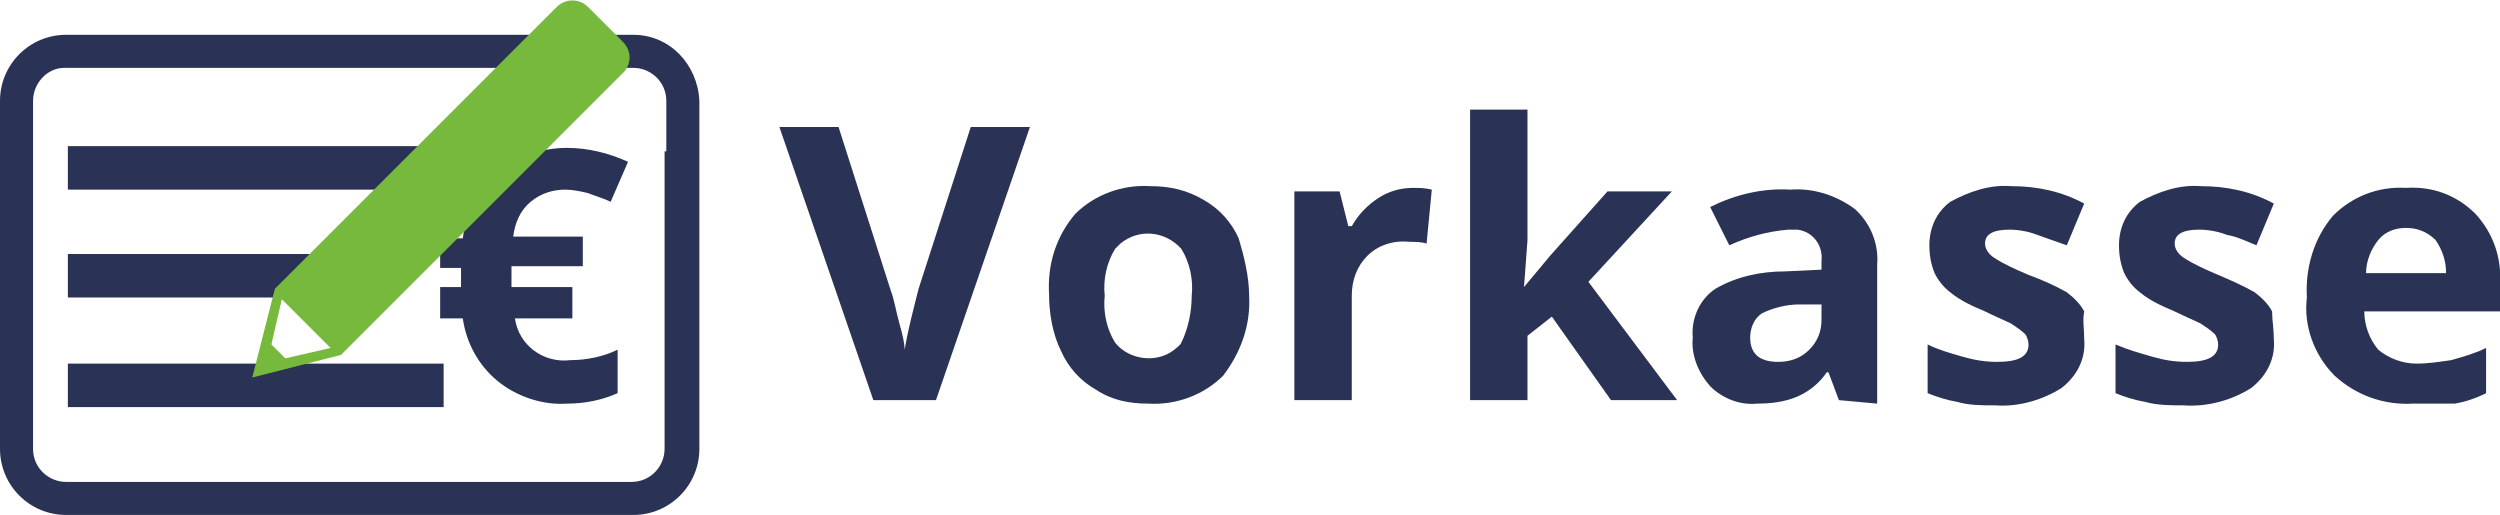
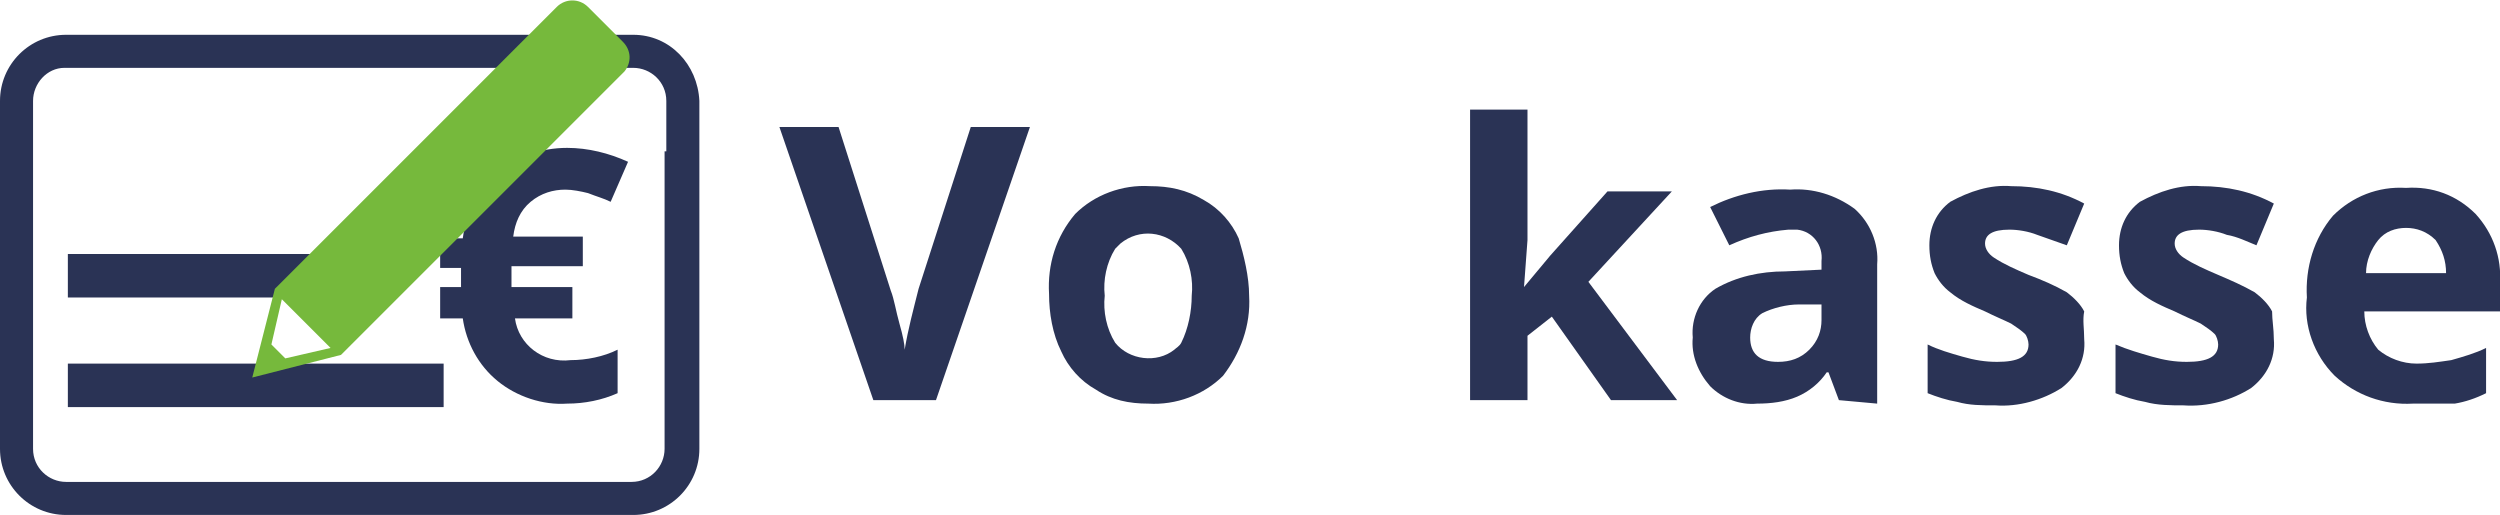
<svg xmlns="http://www.w3.org/2000/svg" version="1.1" id="Ebene_1" x="0px" y="0px" viewBox="0 0 143.7 29.6" style="enable-background:new 0 0 143.7 29.6;" xml:space="preserve">
  <style type="text/css">
	.st0{fill:#2A3355;}
	.st1{fill:#76B93C;}
</style>
  <g>
    <path class="st0" d="M36.4,2H3.8C1.7,2,0,3.7,0,5.8v0v20c0,2.1,1.7,3.8,3.8,3.8h32.6c2.1,0,3.8-1.7,3.8-3.8v-20   C40.1,3.7,38.5,2,36.4,2C36.4,2,36.4,2,36.4,2 M38.2,8.7v17.1c0,1-0.8,1.9-1.9,1.9H3.8c-1,0-1.9-0.8-1.9-1.9v-20   c0-1,0.8-1.9,1.8-1.9c0,0,0,0,0.1,0h32.6c1,0,1.9,0.8,1.9,1.9c0,0,0,0,0,0.1V8.7z" />
-     <rect x="3.9" y="8.4" class="st0" width="21.6" height="2.5" />
    <rect x="3.9" y="14.6" class="st0" width="16.4" height="2.5" />
    <rect x="3.9" y="20.9" class="st0" width="21.6" height="2.5" />
    <path class="st0" d="M32.5,10.9c-0.7,0-1.4,0.2-2,0.7c-0.6,0.5-0.9,1.2-1,2h4v1.7h-4.1v0.4v0.5v0.3h3.5v1.8h-3.3   c0.2,1.5,1.6,2.6,3.2,2.4c0.9,0,1.9-0.2,2.7-0.6v2.5c-0.9,0.4-1.9,0.6-2.9,0.6c-1.4,0.1-2.9-0.4-4-1.3c-1.1-0.9-1.8-2.2-2-3.6h-1.3   v-1.8h1.2c0-0.2,0-0.4,0-0.6v-0.5h-1.2v-1.7h1.3c0.2-1.5,0.9-2.8,2-3.8c1.1-0.9,2.5-1.4,4-1.4c1.2,0,2.4,0.3,3.5,0.8l-1,2.3   c-0.4-0.2-0.8-0.3-1.3-0.5C33.4,11,32.9,10.9,32.5,10.9" />
    <path class="st1" d="M35.8,2.4l-2-2c-0.5-0.5-1.3-0.5-1.8,0L15.9,16.5l-0.1,0.1l-1.3,5.1l5.1-1.3L20,20L35.9,4.1   C36.3,3.6,36.3,2.9,35.8,2.4C35.8,2.4,35.8,2.4,35.8,2.4 M16.4,20.6l-0.8-0.8l0.6-2.6L19,20L16.4,20.6z" />
    <path class="st0" d="M55.8,7.3h3.4L53.8,23h-3.6L44.8,7.3h3.4l3,9.4c0.2,0.5,0.3,1.2,0.5,1.9c0.2,0.7,0.3,1.2,0.3,1.5   c0.2-1.2,0.5-2.3,0.8-3.5L55.8,7.3z" />
    <path class="st0" d="M71.8,17c0.1,1.7-0.5,3.3-1.5,4.6c-1.1,1.1-2.7,1.7-4.3,1.6c-1.1,0-2.1-0.2-3-0.8c-0.9-0.5-1.6-1.3-2-2.2   c-0.5-1-0.7-2.2-0.7-3.3c-0.1-1.7,0.4-3.3,1.5-4.6c1.1-1.1,2.7-1.7,4.3-1.6c1.1,0,2.1,0.2,3.1,0.8c0.9,0.5,1.6,1.3,2,2.2   C71.5,14.7,71.8,15.9,71.8,17 M63.5,17c-0.1,0.9,0.1,1.9,0.6,2.7c0.8,1,2.4,1.2,3.4,0.4c0.1-0.1,0.3-0.2,0.4-0.4   c0.4-0.8,0.6-1.8,0.6-2.7c0.1-0.9-0.1-1.9-0.6-2.7c-0.9-1-2.4-1.2-3.5-0.3c-0.1,0.1-0.2,0.2-0.3,0.3C63.6,15.1,63.4,16.1,63.5,17" />
-     <path class="st0" d="M81.2,10.8c0.4,0,0.7,0,1.1,0.1L82,14c-0.3-0.1-0.7-0.1-1-0.1c-0.9-0.1-1.8,0.2-2.4,0.8   c-0.6,0.6-0.9,1.4-0.9,2.3V23h-3.3V11H77l0.5,2h0.2c0.4-0.7,0.9-1.2,1.5-1.6C79.8,11,80.5,10.8,81.2,10.8" />
    <polygon class="st0" points="87.6,16.5 89.1,14.7 92.4,11 96.1,11 91.3,16.2 96.4,23 92.6,23 89.2,18.2 87.8,19.3 87.8,23 84.5,23    84.5,6.3 87.8,6.3 87.8,13.8 87.6,16.5  " />
    <path class="st0" d="M105.7,23l-0.6-1.6H105c-0.4,0.6-1,1.1-1.7,1.4c-0.7,0.3-1.5,0.4-2.3,0.4c-1,0.1-2-0.3-2.7-1   c-0.7-0.8-1.1-1.8-1-2.8c-0.1-1.1,0.4-2.2,1.3-2.8c1.2-0.7,2.6-1,4-1l2.1-0.1V15c0.1-0.9-0.5-1.7-1.4-1.8c-0.2,0-0.3,0-0.5,0   c-1.2,0.1-2.3,0.4-3.4,0.9l-1.1-2.2c1.4-0.7,3-1.1,4.6-1c1.3-0.1,2.6,0.3,3.7,1.1c0.9,0.8,1.4,2,1.3,3.2v8L105.7,23z M104.7,17.5   h-1.3c-0.7,0-1.5,0.2-2.1,0.5c-0.5,0.3-0.7,0.9-0.7,1.4c0,0.9,0.5,1.4,1.6,1.4c0.7,0,1.3-0.2,1.8-0.7c0.5-0.5,0.7-1.1,0.7-1.7V17.5   z" />
    <path class="st0" d="M119.8,19.5c0.1,1.1-0.4,2.1-1.3,2.8c-1.1,0.7-2.5,1.1-3.8,1c-0.8,0-1.5,0-2.2-0.2c-0.6-0.1-1.2-0.3-1.7-0.5   v-2.8c0.6,0.3,1.3,0.5,2,0.7c0.7,0.2,1.3,0.3,2,0.3c1.2,0,1.8-0.3,1.8-1c0-0.2-0.1-0.5-0.2-0.6c-0.2-0.2-0.5-0.4-0.8-0.6   c-0.4-0.2-0.9-0.4-1.5-0.7c-0.7-0.3-1.4-0.6-2-1.1c-0.4-0.3-0.7-0.7-0.9-1.1c-0.2-0.5-0.3-1-0.3-1.6c0-1,0.4-1.9,1.2-2.5   c1.1-0.6,2.3-1,3.5-0.9c1.5,0,2.9,0.3,4.2,1l-1,2.4c-0.6-0.2-1.1-0.4-1.7-0.6c-0.5-0.2-1.1-0.3-1.6-0.3c-1,0-1.4,0.3-1.4,0.8   c0,0.3,0.2,0.6,0.5,0.8c0.6,0.4,1.3,0.7,2,1c0.8,0.3,1.5,0.6,2.2,1c0.4,0.3,0.8,0.7,1,1.1C119.7,18.4,119.8,18.9,119.8,19.5" />
    <path class="st0" d="M130.7,19.5c0.1,1.1-0.4,2.1-1.3,2.8c-1.1,0.7-2.5,1.1-3.9,1c-0.7,0-1.5,0-2.2-0.2c-0.6-0.1-1.2-0.3-1.7-0.5   v-2.8c0.7,0.3,1.4,0.5,2.1,0.7c0.7,0.2,1.3,0.3,2,0.3c1.2,0,1.8-0.3,1.8-1c0-0.2-0.1-0.5-0.2-0.6c-0.2-0.2-0.5-0.4-0.8-0.6   c-0.4-0.2-0.9-0.4-1.5-0.7c-0.7-0.3-1.4-0.6-2-1.1c-0.4-0.3-0.7-0.7-0.9-1.1c-0.2-0.5-0.3-1-0.3-1.6c0-1,0.4-1.9,1.2-2.5   c1.1-0.6,2.3-1,3.5-0.9c1.5,0,2.9,0.3,4.2,1l-1,2.4c-0.5-0.2-1.1-0.5-1.7-0.6c-0.5-0.2-1.1-0.3-1.6-0.3c-1,0-1.4,0.3-1.4,0.8   c0,0.3,0.2,0.6,0.5,0.8c0.6,0.4,1.3,0.7,2,1c0.7,0.3,1.4,0.6,2.1,1c0.4,0.3,0.8,0.7,1,1.1C130.6,18.4,130.7,18.9,130.7,19.5" />
    <path class="st0" d="M138.7,23.2c-1.7,0.1-3.3-0.5-4.5-1.6c-1.2-1.2-1.8-2.9-1.6-4.5c-0.1-1.7,0.4-3.4,1.5-4.7   c1.1-1.1,2.6-1.7,4.2-1.6c1.5-0.1,2.9,0.4,4,1.5c1,1.1,1.5,2.5,1.4,4v1.6h-7.8c0,0.8,0.3,1.6,0.8,2.2c0.6,0.5,1.4,0.8,2.2,0.8   c0.7,0,1.3-0.1,2-0.2c0.7-0.2,1.4-0.4,2-0.7v2.6c-0.6,0.3-1.2,0.5-1.8,0.6C140.3,23.2,139.5,23.2,138.7,23.2 M138.3,13.1   c-0.6,0-1.2,0.2-1.6,0.7c-0.4,0.5-0.7,1.2-0.7,1.9h4.6c0-0.7-0.2-1.3-0.6-1.9C139.5,13.3,138.9,13.1,138.3,13.1" />
  </g>
</svg>